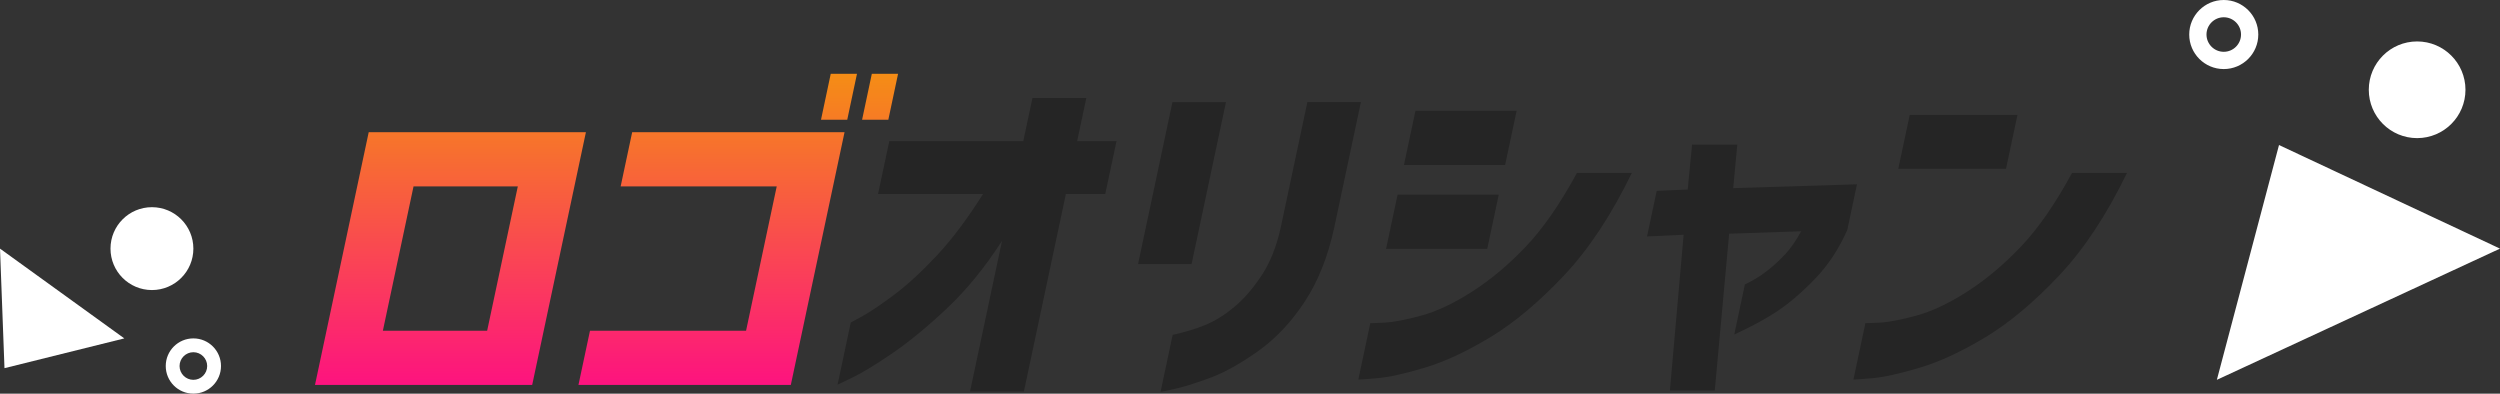
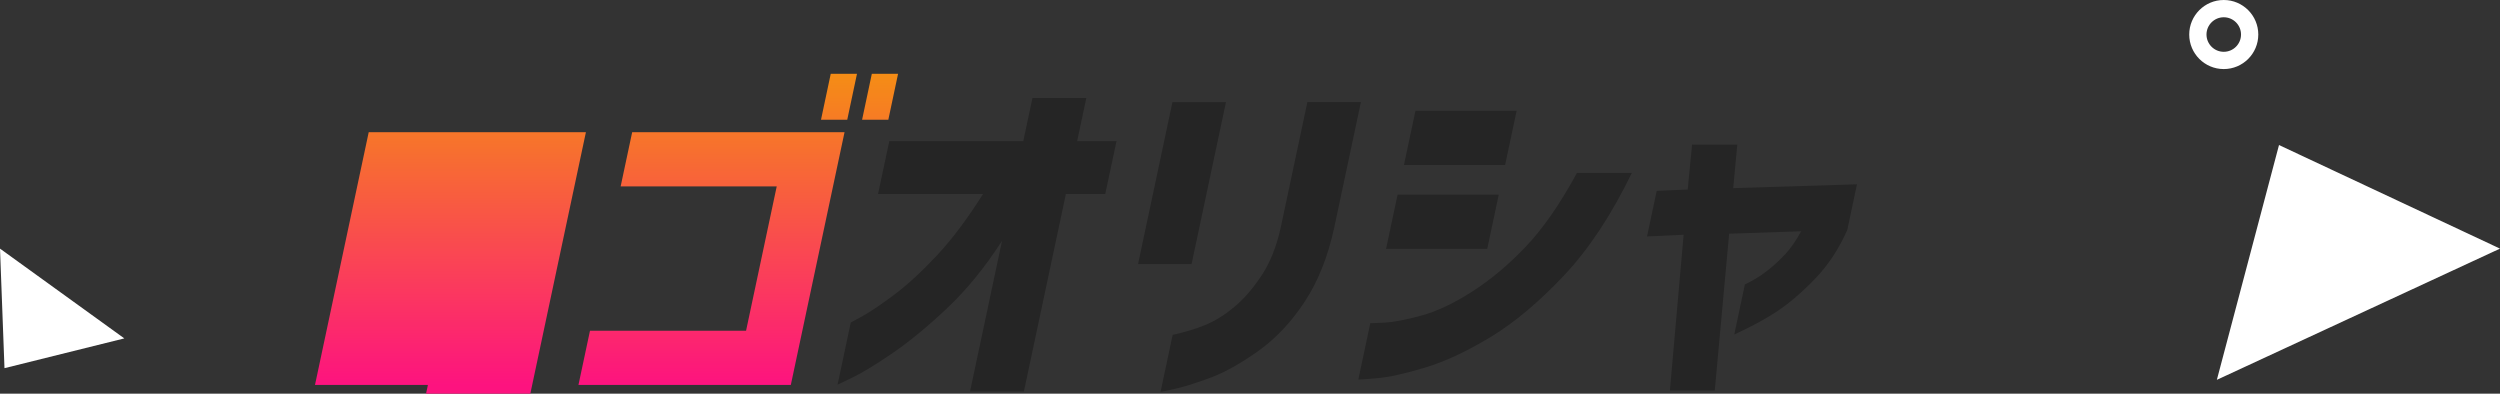
<svg xmlns="http://www.w3.org/2000/svg" id="_レイヤー_2" viewBox="0 0 362 57">
  <rect x="0" y="0" width="362" height="57" fill="#333333" stroke="none" />
  <defs>
    <linearGradient id="_名称未設定グラデーション_18" x1="87.83" y1="55.74" x2="87.83" y2="10.69" gradientUnits="userSpaceOnUse">
      <stop offset="0" stop-color="#fd137f" />
      <stop offset="1" stop-color="#f58d15" />
    </linearGradient>
  </defs>
  <g id="_レイヤー_1-2">
    <g id="txt_x5F_kinds_x5F_02">
-       <path d="M77.06,55.74h-31.45l7.78-36.6h31.45l-7.78,36.6ZM74.98,26.99h-15.1l-4.44,20.9h15.1l4.44-20.9Z" style="fill:url(#_名称未設定グラデーション_18);" />
+       <path d="M77.06,55.74h-31.45l7.78-36.6h31.45l-7.78,36.6Zh-15.1l-4.44,20.9h15.1l4.44-20.9Z" style="fill:url(#_名称未設定グラデーション_18);" />
      <path d="M83.76,55.74l1.67-7.85h22.6l4.44-20.9h-22.6l1.67-7.85h30.75l-7.78,36.6h-30.75ZM118.88,17.34l1.41-6.65h3.8l-1.41,6.65h-3.8ZM124.83,17.34l1.41-6.65h3.8l-1.41,6.65h-3.8Z" style="fill:url(#_名称未設定グラデーション_18);" />
      <path d="M148.26,56.69h-7.8l4.63-21.8c-2.48,3.83-5.13,7.08-7.94,9.73s-5.42,4.8-7.82,6.45c-2.4,1.65-4.33,2.83-5.8,3.55-1.47.72-2.22,1.08-2.25,1.08l1.91-9s.62-.32,1.75-.95,2.65-1.66,4.55-3.08c1.9-1.42,3.96-3.32,6.19-5.7,2.22-2.38,4.44-5.34,6.66-8.88h-15.2l1.63-7.65h19.4l1.33-6.25h7.8l-1.33,6.25h5.7l-1.63,7.65h-5.7l-6.08,28.6Z" style="fill:#252525;" />
      <path d="M164.79,38.24l4.98-23.45h7.75l-4.98,23.45h-7.75ZM168.05,56.74l1.75-8.25c1.82-.4,3.42-.89,4.81-1.47,1.39-.58,2.76-1.44,4.12-2.58,1.36-1.13,2.66-2.62,3.9-4.48,1.24-1.85,2.17-4.14,2.79-6.88l3.89-18.3h7.75l-3.89,18.3c-.92,4.17-2.34,7.71-4.26,10.62-1.92,2.92-4.14,5.28-6.65,7.08-2.52,1.8-4.82,3.09-6.9,3.88-2.08.78-3.81,1.33-5.17,1.63-1.36.3-2.08.45-2.15.45Z" style="fill:#252525;" />
      <path d="M228.34,25.04h7.95c-2.96,6.1-6.25,11.07-9.87,14.9s-7.15,6.79-10.61,8.88-6.63,3.56-9.51,4.42c-2.88.87-5.2,1.38-6.95,1.53-1.75.15-2.64.21-2.66.17l1.73-8.15s.71,0,2.07-.07c1.35-.08,3.13-.43,5.34-1.03s4.65-1.75,7.31-3.45c2.66-1.7,5.25-3.86,7.75-6.48,2.5-2.62,4.99-6.19,7.45-10.72ZM200.7,36.04l1.67-7.85h14.65l-1.67,7.85h-14.65ZM203.29,23.89l1.67-7.85h14.65l-1.67,7.85h-14.65Z" style="fill:#252525;" />
      <path d="M243.79,33.99l-5.3.25,1.4-6.6,4.49-.2.63-6.5h6.55l-.59,6.3,17.92-.55-1.4,6.6c-1.22,2.77-2.79,5.14-4.71,7.12-1.92,1.98-3.75,3.54-5.47,4.68-1.73,1.13-3.79,2.25-6.19,3.35l1.54-7.25c1.19-.57,2.25-1.22,3.19-1.95.94-.73,1.82-1.54,2.64-2.42.82-.88,1.59-1.99,2.31-3.33l-10.42.35-2.08,22.7h-6.5l1.99-22.55Z" style="fill:#252525;" />
-       <path d="M300.04,25.04h7.95c-2.96,6.1-6.25,11.07-9.87,14.9s-7.15,6.79-10.61,8.88c-3.46,2.08-6.63,3.56-9.52,4.42s-5.2,1.38-6.95,1.53c-1.75.15-2.64.21-2.66.17l1.73-8.15s.71,0,2.07-.07,3.13-.43,5.34-1.03c2.21-.6,4.65-1.75,7.31-3.45s5.25-3.86,7.75-6.48c2.51-2.62,4.99-6.19,7.45-10.72ZM274.87,24.44l1.66-7.8h15.6l-1.66,7.8h-15.6Z" style="fill:#252525;" />
      <polygon points="18 49 .65 53.31 0 36 18 49" style="fill:#fff;" />
-       <circle cx="22" cy="36" r="6" style="fill:#fff;" />
-       <path d="M28,51c1.1,0,2,.9,2,2s-.9,2-2,2-2-.9-2-2,.9-2,2-2M28,49c-2.21,0-4,1.79-4,4s1.79,4,4,4,4-1.79,4-4-1.79-4-4-4h0Z" style="fill:#fff;" />
      <polygon points="362 36 321 55 330 21 362 36" style="fill:#fff;" />
-       <circle cx="350" cy="13" r="7" style="fill:#fff;" />
      <path d="M322,2.5c1.38,0,2.5,1.12,2.5,2.5s-1.12,2.5-2.5,2.5-2.5-1.12-2.5-2.5,1.12-2.5,2.5-2.5M322,0c-2.76,0-5,2.24-5,5s2.24,5,5,5,5-2.24,5-5-2.24-5-5-5h0Z" style="fill:#fff;" />
    </g>
  </g>
</svg>